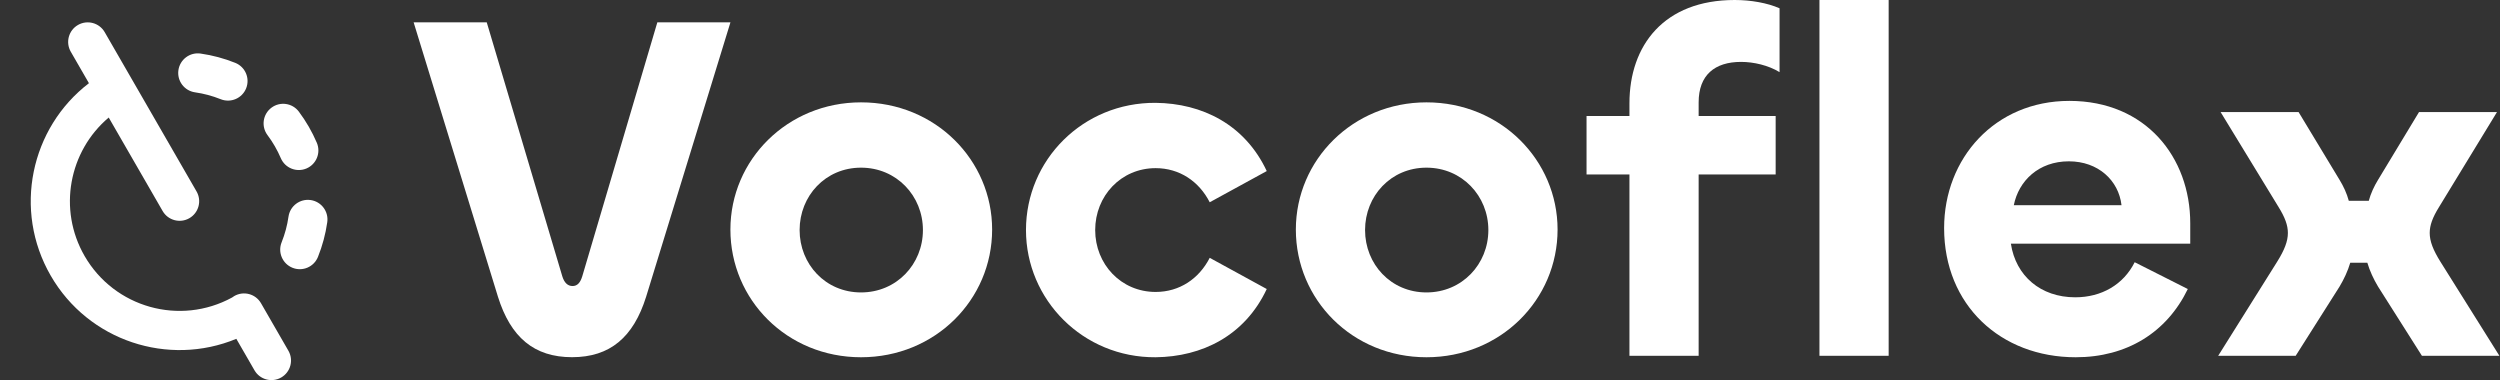
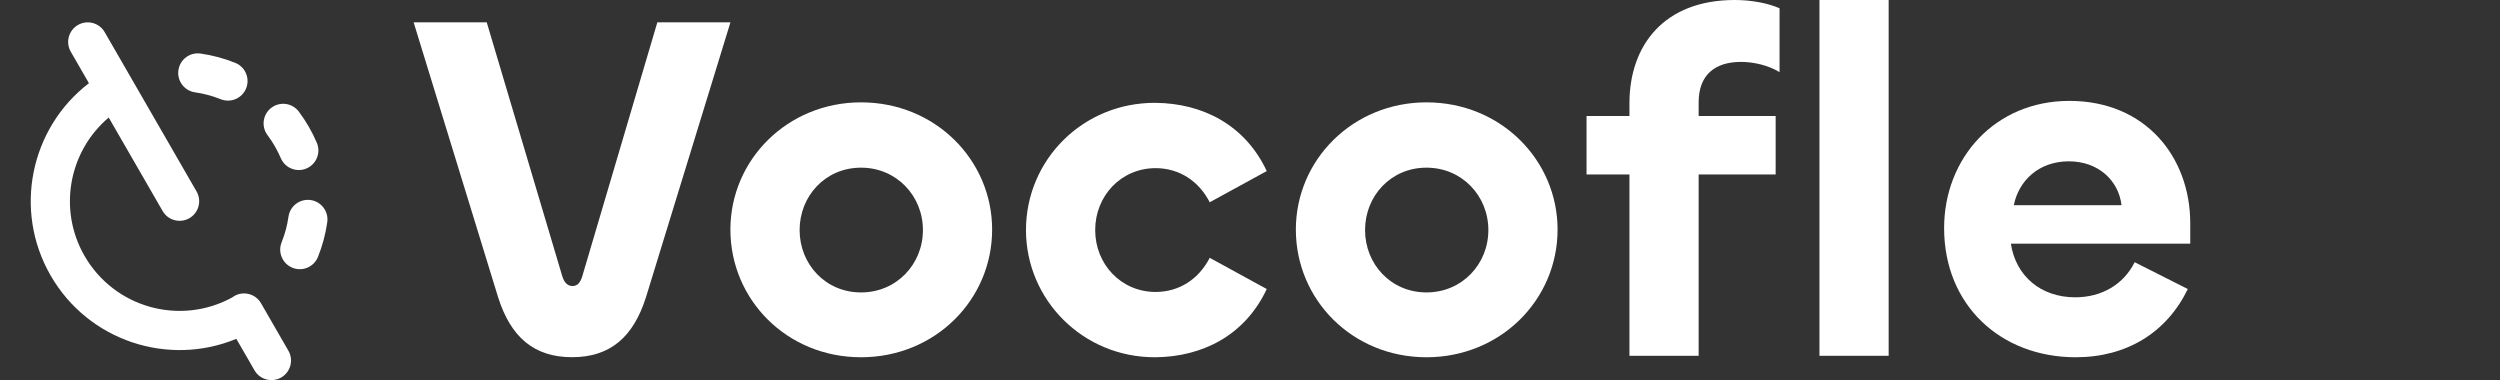
<svg xmlns="http://www.w3.org/2000/svg" xmlns:ns1="http://sodipodi.sourceforge.net/DTD/sodipodi-0.dtd" xmlns:ns2="http://www.inkscape.org/namespaces/inkscape" width="1789" height="272" viewBox="0 0 1789 272" fill="none" version="1.1" id="svg12" ns1:docname="vocoflex-white.svg" ns2:version="1.3 (0e150ed, 2023-07-21)">
  <rect x="0" y="0" width="1789" height="272" fill="#333333" stroke="none" />
  <defs id="defs12" />
  <ns1:namedview id="namedview12" pagecolor="#ffffff" bordercolor="#000000" borderopacity="0.25" ns2:showpageshadow="2" ns2:pageopacity="0.0" ns2:pagecheckerboard="0" ns2:deskcolor="#d1d1d1" ns2:zoom="0.3979877" ns2:cx="894.5" ns2:cy="135.68258" ns2:window-width="1392" ns2:window-height="937" ns2:window-x="0" ns2:window-y="25" ns2:window-maximized="0" ns2:current-layer="svg12" />
  <path d="M74.925 23.015C71.059 16.311 62.49 14.01 55.786 17.876C49.082 21.742 46.781 30.311 50.647 37.015L63.633 59.535C21.825 91.565 9.243 150.409 36.286 197.249C63.309 244.056 120.498 262.588 169.119 242.467L182.104 264.985C185.97 271.689 194.539 273.99 201.243 270.124C207.947 266.258 210.248 257.689 206.382 250.985L186.779 216.99C182.913 210.285 174.344 207.984 167.64 211.85C167.083 212.171 166.557 212.525 166.062 212.907C128.79 233.239 81.902 220.208 60.556 183.237C41.271 149.834 49.335 108.146 77.799 84.102L116.375 151C120.241 157.704 128.81 160.005 135.514 156.139C142.219 152.273 144.52 143.704 140.654 137L74.925 23.015Z" fill="black" id="path1" style="fill:#ffffff" />
  <path d="M139.564 66.07C131.902 64.977 126.577 57.881 127.669 50.219C128.762 42.558 135.858 37.233 143.52 38.325C152.034 39.539 160.377 41.775 168.358 44.98C175.539 47.865 179.022 56.025 176.137 63.206C173.253 70.388 165.093 73.871 157.911 70.986C152.017 68.618 145.852 66.967 139.564 66.07Z" fill="black" id="path2" style="fill:#ffffff" />
  <path d="M191.429 96.695C186.787 90.502 188.044 81.719 194.237 77.078C200.429 72.436 209.212 73.693 213.854 79.885C216.403 83.286 218.774 86.872 220.947 90.635C223.119 94.398 225.039 98.244 226.71 102.152C229.752 109.268 226.449 117.503 219.333 120.545C212.216 123.587 203.982 120.284 200.94 113.168C199.708 110.285 198.288 107.44 196.676 104.647C195.064 101.855 193.31 99.203 191.429 96.695Z" fill="black" id="path3" style="fill:#ffffff" />
  <path d="M206.445 155.049C207.538 147.388 214.634 142.062 222.296 143.155C229.957 144.247 235.283 151.344 234.19 159.006C232.976 167.519 230.74 175.863 227.535 183.843C224.65 191.024 216.49 194.508 209.309 191.623C202.127 188.738 198.644 180.578 201.529 173.397C203.897 167.502 205.548 161.338 206.445 155.049Z" fill="black" id="path4" style="fill:#ffffff" />
-   <path d="M1642.79 254.604H1587.33L1629.53 187.291C1634.77 178.921 1637.21 172.643 1637.21 166.713C1637.21 161.133 1635.11 155.553 1630.58 148.229L1589.08 80.218H1644.88L1674.18 128.697C1676.97 133.231 1679.41 138.463 1680.8 143.694H1695.1C1696.5 138.463 1698.94 133.231 1701.73 128.697L1731.03 80.218H1786.83L1745.33 148.229C1740.79 155.553 1738.7 161.133 1738.7 166.713C1738.7 172.643 1741.14 178.921 1746.37 187.291L1788.57 254.604H1733.12L1701.73 205.078C1698.59 199.847 1695.8 193.918 1694.06 187.989H1681.85C1680.11 193.918 1677.32 199.847 1674.18 205.078L1642.79 254.604Z" fill="black" id="path5" style="fill:#ffffff" />
  <path d="M1485.37 255.651C1431.66 255.651 1391.21 218.333 1391.21 163.226C1391.21 113.352 1427.48 72.197 1480.84 72.197C1535.6 72.197 1567.34 112.654 1567.34 159.739V174.387H1438.99C1442.47 197.406 1460.26 212.752 1485.02 212.752C1503.86 212.752 1519.55 203.684 1527.58 187.64L1565.59 206.823C1550.59 237.864 1521.99 255.651 1485.37 255.651ZM1441.08 146.834H1518.16C1516.07 129.047 1501.42 115.444 1480.49 115.444C1458.87 115.444 1444.57 129.395 1441.08 146.834Z" fill="black" id="path6" style="fill:#ffffff" />
  <path d="M1302 0H1351.52V254.604H1302V0Z" fill="black" id="path7" style="fill:#ffffff" />
  <path d="M1215.55 254.604H1166.03V124.861H1135.33V83.008H1166.03V73.94C1166.03 32.436 1190.79 0 1241.36 0C1252.87 0 1264.73 2.093 1273.45 5.929V51.618C1265.43 46.736 1254.96 44.294 1245.9 44.294C1227.06 44.294 1215.55 53.711 1215.55 73.242V83.008H1270.66V124.861H1215.55V254.604Z" fill="black" id="path8" style="fill:#ffffff" />
  <path d="M1020.78 255.651C967.767 255.651 927.31 214.495 927.31 164.272C927.31 114.398 968.116 73.242 1020.78 73.242C1074.14 73.242 1114.6 114.746 1114.6 164.272C1114.6 214.495 1073.79 255.651 1020.78 255.651ZM1020.78 209.264C1046.24 209.264 1065.07 189.035 1065.07 164.621C1065.07 140.207 1046.24 119.978 1020.78 119.978C995.32 119.978 976.835 140.207 976.835 164.621C976.835 189.035 995.32 209.264 1020.78 209.264Z" fill="black" id="path9" style="fill:#ffffff" />
  <path d="M826.964 255.651C774.997 256 734.19 214.496 734.19 164.622C734.19 114.398 774.997 73.243 826.964 73.592C860.097 73.941 890.789 88.938 906.484 122.42L865.678 144.742C858.005 129.744 844.054 120.327 826.964 120.327C802.201 120.327 783.716 140.208 783.716 164.622C783.716 189.036 802.201 208.916 826.964 208.916C844.054 208.916 858.005 199.499 865.678 184.502L906.484 206.823C890.789 240.305 860.097 255.303 826.964 255.651Z" fill="black" id="path10" style="fill:#ffffff" />
  <path d="M616.15 255.651C563.136 255.651 522.679 214.495 522.679 164.272C522.679 114.398 563.485 73.242 616.15 73.242C669.512 73.242 709.97 114.746 709.97 164.272C709.97 214.495 669.163 255.651 616.15 255.651ZM616.15 209.264C641.61 209.264 660.444 189.035 660.444 164.621C660.444 140.207 641.61 119.978 616.15 119.978C590.689 119.978 572.204 140.207 572.204 164.621C572.204 189.035 590.689 209.264 616.15 209.264Z" fill="black" id="path11" style="fill:#ffffff" />
  <path d="M409.351 255.607C382.147 255.607 365.406 241.307 356.338 212.359L296 16H348.316L402.376 197.711C403.771 202.245 406.212 204.686 409.7 204.686C413.188 204.686 415.28 202.245 416.675 197.711L470.386 16H522.702L462.365 212.359C453.297 241.307 436.555 255.607 409.351 255.607Z" fill="black" id="path12" style="fill:#ffffff" />
</svg>